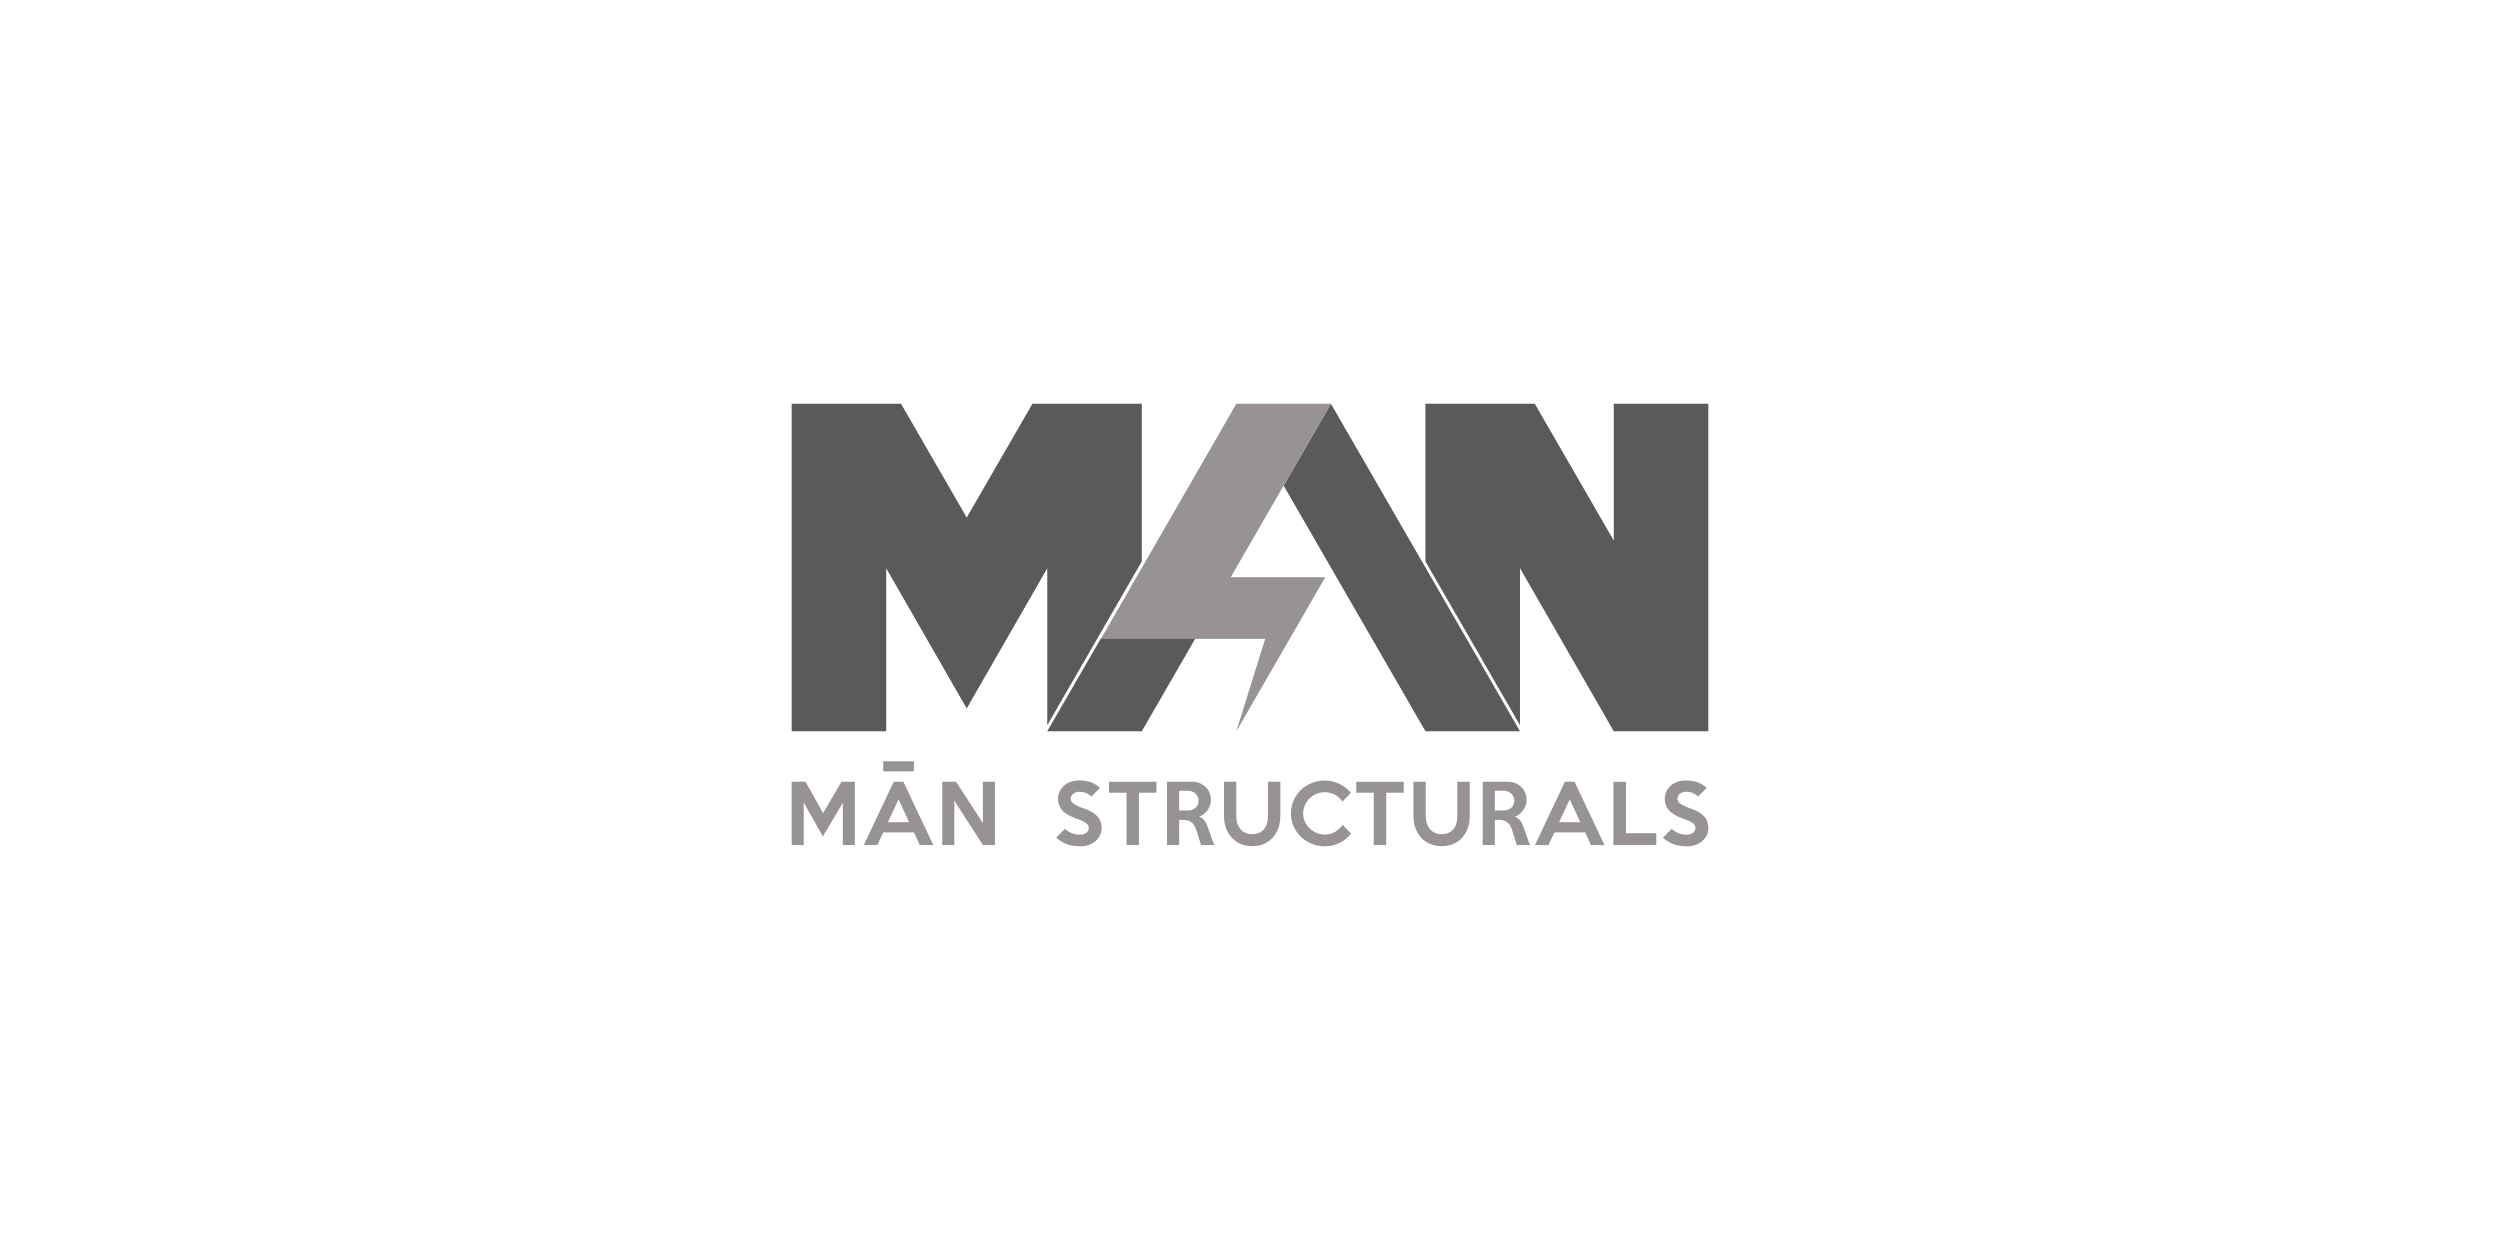
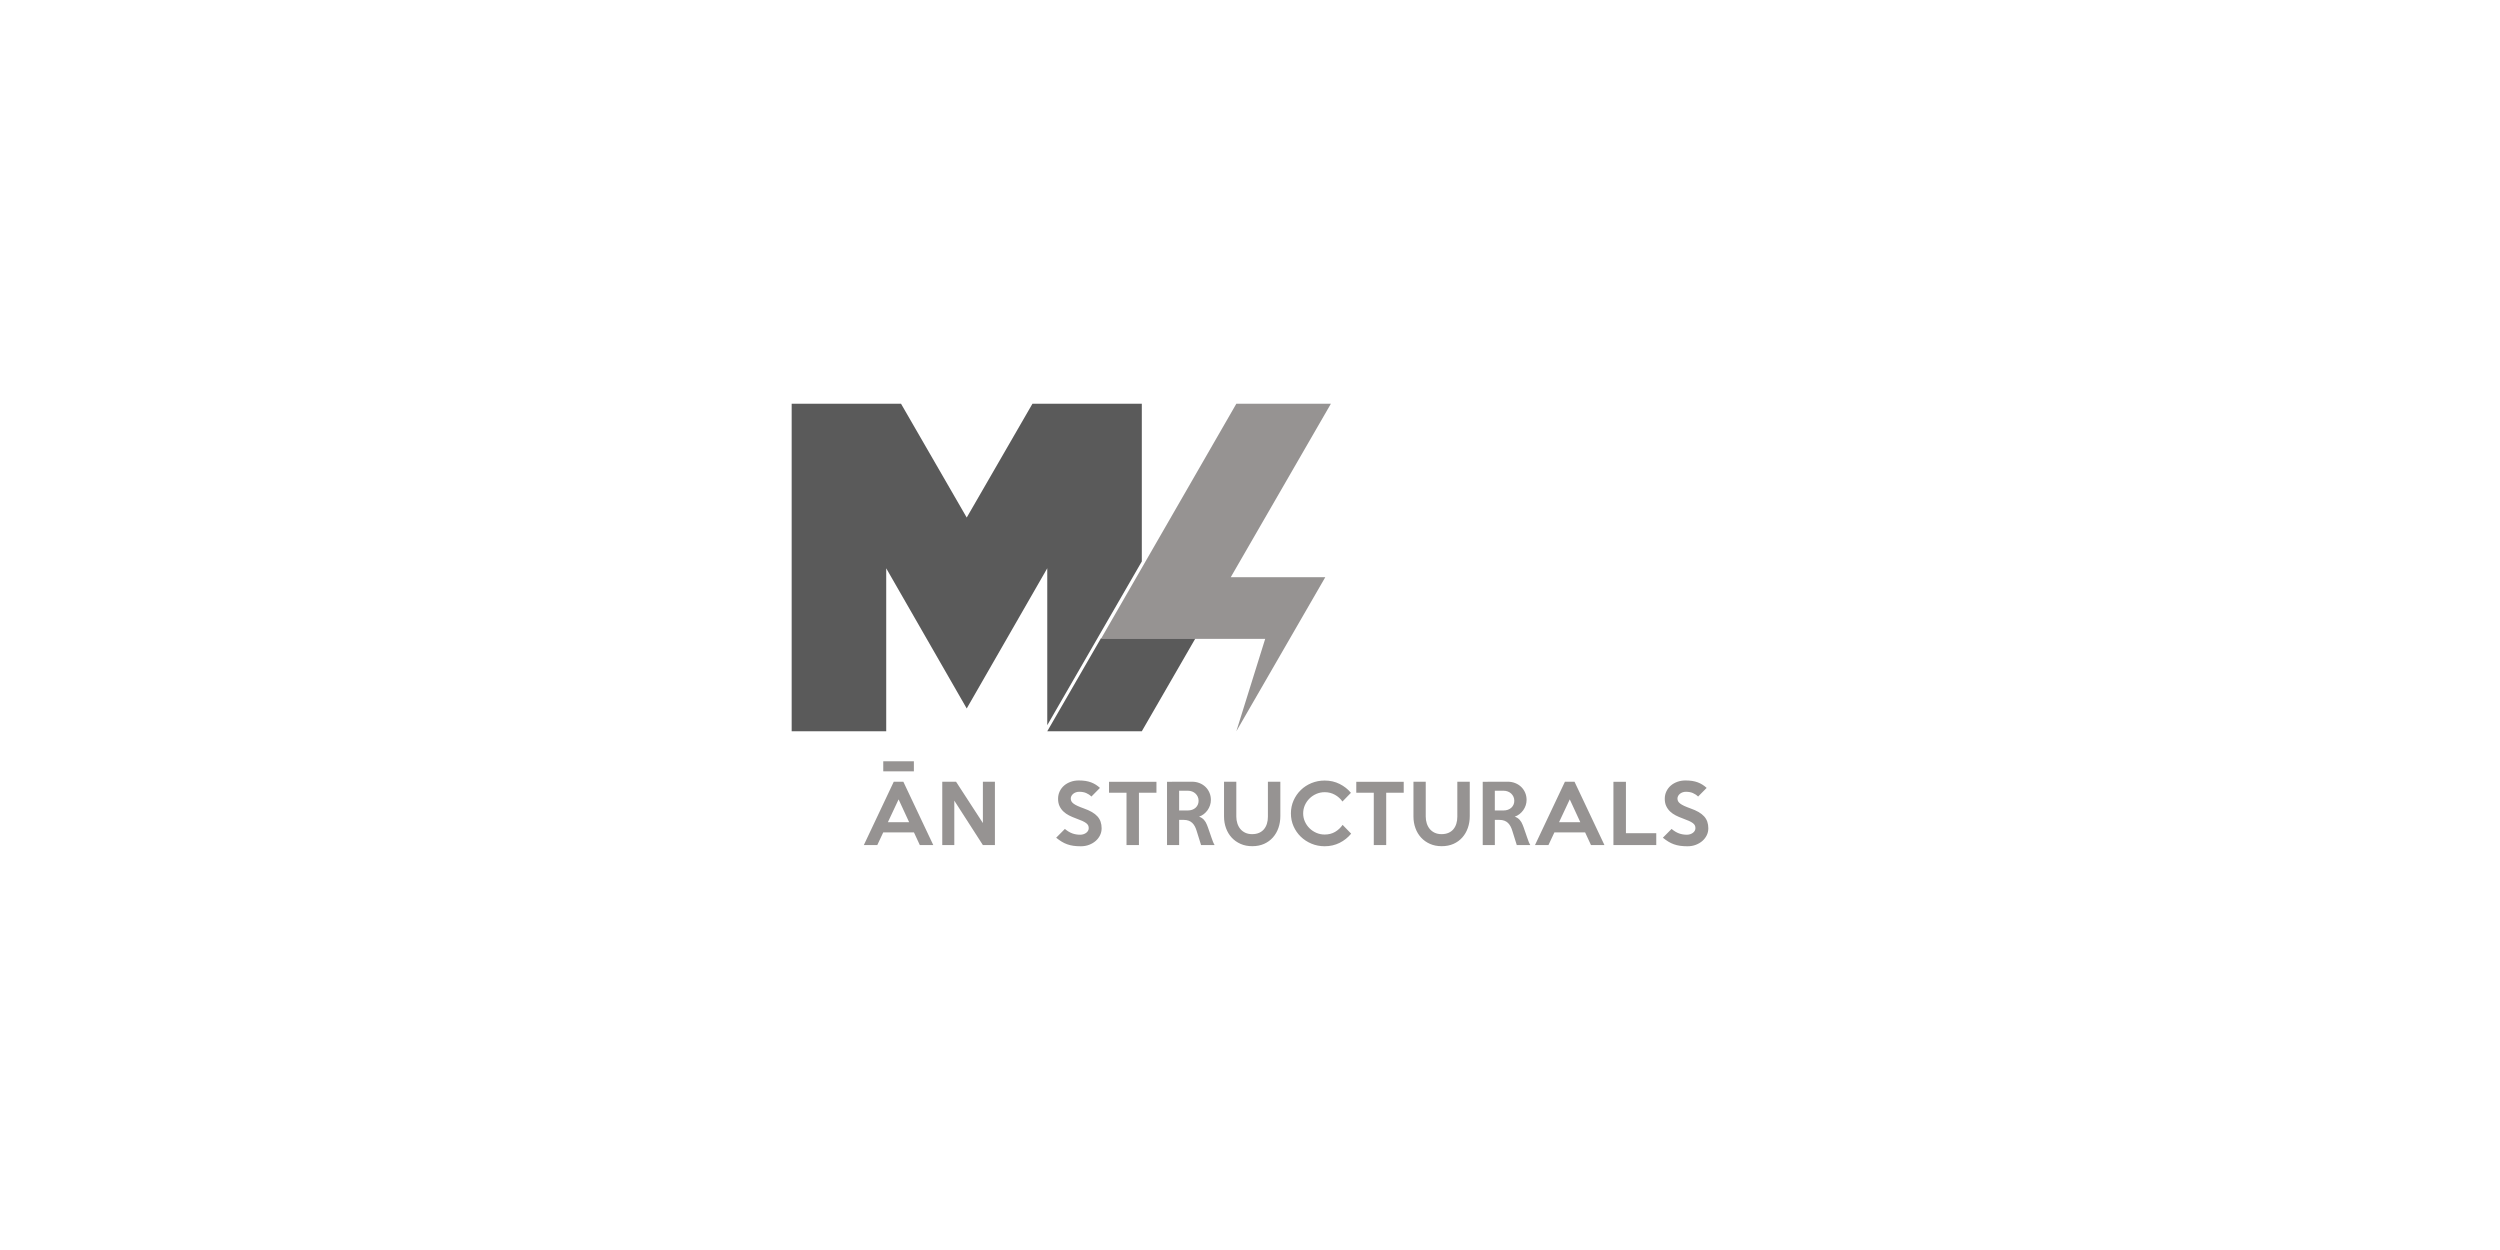
<svg xmlns="http://www.w3.org/2000/svg" width="240" height="120" viewBox="0 0 240 120" fill="none">
  <path fill-rule="evenodd" clip-rule="evenodd" d="M76 70.2H85.077V54.557L92.805 68.013L100.537 54.554V69.618L109.614 53.898V38.758H109.613H100.537H99.115L92.805 49.685L86.498 38.758H85.077H76V70.2Z" fill="#5A5A5A" />
-   <path fill-rule="evenodd" clip-rule="evenodd" d="M154.922 70.2H163.999V38.758H154.922V51.893L147.339 38.758H136.841V53.9L145.918 69.62V54.545C148.764 59.491 151.61 64.438 154.922 70.2Z" fill="#5A5A5A" />
-   <path fill-rule="evenodd" clip-rule="evenodd" d="M145.918 70.2L127.771 38.766L127.766 38.76L121.56 49.51L123.229 46.621L123.242 46.644C128.819 56.305 130.183 58.664 136.843 70.201H145.92L145.918 70.2Z" fill="#5A5A5A" />
  <path fill-rule="evenodd" clip-rule="evenodd" d="M100.538 70.2L105.69 61.276H114.765L109.614 70.2H100.538Z" fill="#5A5A5A" />
-   <path d="M82.066 81.127H80.911V77.068L78.995 80.299L77.156 77.037V81.127H76V75.045H77.331L79.018 78.064L80.782 75.045H82.066V81.127Z" fill="#969392" />
  <path d="M87.276 78.929L86.265 76.74L85.238 78.929H87.275H87.276ZM89.595 81.127H88.303L87.74 79.911H84.79L84.219 81.127H82.927L85.801 75.045H86.721L89.595 81.127Z" fill="#969392" />
  <path d="M95.512 81.127H94.357L91.613 76.861V81.127H90.457V75.045H91.78L94.357 79.013V75.045H95.512V81.127Z" fill="#969392" />
  <path d="M163.998 79.531C163.998 79.759 163.949 79.976 163.85 80.181C163.75 80.385 163.612 80.567 163.435 80.724C163.259 80.88 163.048 81.006 162.804 81.1C162.561 81.194 162.292 81.242 161.999 81.242C161.735 81.242 161.498 81.226 161.289 81.197C161.078 81.166 160.881 81.118 160.696 81.052C160.512 80.987 160.333 80.902 160.164 80.798C159.995 80.694 159.818 80.568 159.635 80.421L160.471 79.577C160.715 79.781 160.952 79.923 161.186 80.007C161.419 80.091 161.673 80.133 161.946 80.133C162.058 80.133 162.164 80.115 162.261 80.083C162.361 80.05 162.446 80.005 162.52 79.95C162.593 79.894 162.652 79.829 162.696 79.753C162.739 79.677 162.761 79.593 162.761 79.501C162.761 79.405 162.744 79.318 162.708 79.242C162.672 79.166 162.609 79.093 162.517 79.022C162.426 78.951 162.3 78.879 162.137 78.805C161.974 78.732 161.767 78.65 161.514 78.558C161.29 78.478 161.076 78.385 160.872 78.281C160.667 78.177 160.487 78.051 160.332 77.904C160.177 77.756 160.053 77.584 159.96 77.387C159.866 77.19 159.818 76.956 159.818 76.688C159.818 76.419 159.87 76.191 159.973 75.973C160.077 75.756 160.219 75.568 160.398 75.414C160.578 75.259 160.789 75.14 161.03 75.053C161.27 74.966 161.531 74.924 161.808 74.924C162.275 74.924 162.668 74.985 162.987 75.107C163.307 75.228 163.591 75.407 163.839 75.639L163.018 76.468C162.866 76.32 162.697 76.209 162.509 76.129C162.322 76.05 162.102 76.011 161.849 76.011C161.732 76.011 161.624 76.028 161.526 76.064C161.427 76.1 161.343 76.146 161.272 76.205C161.2 76.264 161.145 76.332 161.101 76.41C161.058 76.489 161.036 76.571 161.036 76.657C161.036 76.753 161.056 76.84 161.096 76.919C161.137 76.998 161.205 77.074 161.301 77.147C161.397 77.22 161.526 77.294 161.684 77.367C161.844 77.44 162.043 77.521 162.281 77.606C162.585 77.713 162.846 77.829 163.065 77.955C163.282 78.082 163.46 78.222 163.597 78.374C163.733 78.526 163.836 78.696 163.901 78.887C163.966 79.078 164 79.292 164 79.529M159.001 81.127H154.889V75.053H156.09V79.987H159.001V81.127ZM151.708 78.929L150.697 76.74L149.67 78.929H151.706H151.708ZM154.027 81.127H152.735L152.172 79.911H149.222L148.651 81.127H147.359L150.233 75.045H151.153L154.027 81.127ZM145.372 76.877C145.372 76.736 145.346 76.606 145.293 76.489C145.24 76.373 145.167 76.272 145.076 76.185C144.984 76.098 144.877 76.032 144.753 75.984C144.629 75.936 144.496 75.911 144.354 75.911H143.503V77.803H144.354C144.497 77.803 144.629 77.781 144.753 77.738C144.877 77.694 144.984 77.632 145.076 77.552C145.167 77.471 145.239 77.373 145.293 77.258C145.346 77.145 145.372 77.016 145.372 76.874V76.877ZM146.908 81.127H145.611L145.178 79.743C145.133 79.591 145.076 79.452 145.007 79.325C144.939 79.197 144.857 79.089 144.762 78.997C144.666 78.906 144.551 78.834 144.417 78.785C144.282 78.734 144.125 78.709 143.943 78.709H143.505V81.125H142.341V75.051L144.739 75.044C144.997 75.044 145.237 75.089 145.46 75.177C145.682 75.265 145.875 75.388 146.037 75.546C146.2 75.703 146.324 75.889 146.416 76.101C146.507 76.314 146.552 76.545 146.552 76.793C146.552 76.97 146.524 77.142 146.469 77.31C146.414 77.477 146.335 77.631 146.236 77.773C146.135 77.916 146.016 78.04 145.878 78.15C145.738 78.259 145.586 78.341 145.42 78.397C145.611 78.468 145.767 78.571 145.888 78.704C146.009 78.839 146.106 78.999 146.175 79.186C146.211 79.273 146.244 79.359 146.275 79.445C146.304 79.532 146.335 79.622 146.368 79.715C146.4 79.808 146.436 79.911 146.475 80.019C146.512 80.128 146.554 80.249 146.599 80.381C146.655 80.548 146.706 80.691 146.754 80.81C146.802 80.93 146.855 81.035 146.909 81.125L146.908 81.127ZM141.097 75.045V78.344C141.097 78.749 141.037 79.127 140.914 79.477C140.793 79.826 140.616 80.131 140.385 80.393C140.154 80.654 139.874 80.86 139.542 81.009C139.21 81.158 138.831 81.234 138.405 81.234C137.978 81.234 137.614 81.161 137.28 81.014C136.945 80.866 136.661 80.665 136.426 80.409C136.19 80.153 136.008 79.852 135.883 79.504C135.756 79.157 135.692 78.783 135.692 78.383V75.045H136.871V78.389C136.871 78.622 136.903 78.842 136.97 79.047C137.035 79.252 137.133 79.431 137.258 79.584C137.386 79.736 137.544 79.856 137.733 79.945C137.924 80.033 138.139 80.078 138.383 80.078C138.642 80.078 138.865 80.036 139.056 79.953C139.247 79.869 139.404 79.753 139.528 79.604C139.652 79.455 139.746 79.278 139.808 79.075C139.872 78.872 139.903 78.65 139.903 78.406V75.047H141.096L141.097 75.045ZM134.755 76.101H133.075V81.125H131.883V76.101H130.203V75.053H134.757V76.101H134.755ZM129.711 80.032C129.407 80.401 129.038 80.696 128.605 80.913C128.172 81.13 127.695 81.24 127.172 81.24C126.721 81.24 126.297 81.158 125.903 80.993C125.508 80.829 125.165 80.604 124.872 80.32C124.579 80.036 124.349 79.703 124.18 79.321C124.011 78.938 123.927 78.527 123.927 78.087C123.927 77.646 124.013 77.234 124.18 76.852C124.349 76.469 124.579 76.136 124.872 75.849C125.165 75.562 125.508 75.338 125.903 75.175C126.299 75.013 126.722 74.932 127.172 74.932C127.695 74.932 128.171 75.04 128.605 75.259C129.038 75.476 129.399 75.76 129.688 76.111L128.875 76.947C128.687 76.678 128.445 76.461 128.149 76.297C127.853 76.132 127.527 76.05 127.172 76.05C126.888 76.05 126.621 76.105 126.37 76.213C126.119 76.322 125.9 76.469 125.713 76.654C125.525 76.838 125.377 77.054 125.267 77.3C125.159 77.546 125.104 77.809 125.104 78.087C125.104 78.364 125.159 78.62 125.267 78.865C125.376 79.111 125.525 79.326 125.713 79.512C125.9 79.697 126.119 79.844 126.37 79.953C126.621 80.061 126.888 80.115 127.172 80.115C127.547 80.115 127.879 80.03 128.168 79.861C128.456 79.692 128.697 79.467 128.891 79.188L129.711 80.032ZM122.913 75.045V78.344C122.913 78.749 122.852 79.127 122.73 79.477C122.609 79.826 122.432 80.131 122.201 80.393C121.97 80.654 121.689 80.86 121.357 81.009C121.025 81.158 120.647 81.234 120.22 81.234C119.794 81.234 119.429 81.161 119.096 81.014C118.761 80.866 118.477 80.665 118.241 80.409C118.005 80.153 117.824 79.852 117.698 79.504C117.571 79.157 117.507 78.783 117.507 78.383V75.045H118.686V78.389C118.686 78.622 118.719 78.842 118.786 79.047C118.851 79.252 118.948 79.431 119.074 79.584C119.201 79.736 119.359 79.856 119.549 79.945C119.739 80.033 119.955 80.078 120.199 80.078C120.458 80.078 120.681 80.036 120.872 79.953C121.062 79.869 121.219 79.753 121.343 79.604C121.467 79.455 121.562 79.278 121.624 79.075C121.688 78.872 121.719 78.65 121.719 78.406V75.047H122.911L122.913 75.045ZM115.065 76.877C115.065 76.736 115.038 76.606 114.985 76.489C114.933 76.373 114.86 76.272 114.768 76.185C114.677 76.098 114.57 76.032 114.446 75.984C114.322 75.936 114.188 75.911 114.047 75.911H113.196V77.803H114.047C114.188 77.803 114.322 77.781 114.446 77.738C114.57 77.694 114.677 77.632 114.768 77.552C114.86 77.471 114.931 77.373 114.985 77.258C115.038 77.145 115.065 77.016 115.065 76.874V76.877ZM116.6 81.127H115.303L114.871 79.743C114.826 79.591 114.768 79.452 114.7 79.325C114.632 79.197 114.55 79.089 114.455 78.997C114.359 78.906 114.244 78.834 114.109 78.785C113.974 78.734 113.818 78.709 113.636 78.709H113.197V81.125H112.034V75.051L114.432 75.044C114.689 75.044 114.93 75.089 115.153 75.177C115.375 75.265 115.567 75.388 115.73 75.546C115.893 75.703 116.017 75.889 116.108 76.101C116.2 76.314 116.245 76.545 116.245 76.793C116.245 76.97 116.217 77.142 116.161 77.31C116.107 77.477 116.028 77.631 115.929 77.773C115.828 77.916 115.708 78.04 115.57 78.15C115.431 78.259 115.279 78.341 115.113 78.397C115.303 78.468 115.46 78.571 115.581 78.704C115.702 78.839 115.798 78.999 115.868 79.186C115.904 79.273 115.936 79.359 115.967 79.445C115.997 79.532 116.028 79.622 116.06 79.715C116.093 79.808 116.129 79.911 116.167 80.019C116.205 80.128 116.246 80.249 116.291 80.381C116.347 80.548 116.398 80.691 116.447 80.81C116.495 80.93 116.547 81.035 116.602 81.125L116.6 81.127ZM111.018 76.101H109.338V81.125H108.145V76.101H106.466V75.053H111.019V76.101H111.018ZM105.755 79.531C105.755 79.759 105.706 79.976 105.606 80.181C105.507 80.385 105.369 80.567 105.192 80.724C105.015 80.88 104.804 81.006 104.561 81.1C104.317 81.194 104.049 81.242 103.756 81.242C103.492 81.242 103.255 81.226 103.046 81.197C102.835 81.166 102.638 81.118 102.453 81.052C102.268 80.987 102.09 80.902 101.921 80.798C101.752 80.694 101.575 80.568 101.392 80.421L102.228 79.577C102.472 79.781 102.709 79.923 102.943 80.007C103.176 80.091 103.43 80.133 103.703 80.133C103.815 80.133 103.92 80.115 104.018 80.083C104.117 80.05 104.203 80.005 104.277 79.95C104.35 79.894 104.409 79.829 104.452 79.753C104.496 79.677 104.518 79.593 104.518 79.501C104.518 79.405 104.5 79.318 104.465 79.242C104.429 79.166 104.366 79.093 104.274 79.022C104.182 78.951 104.055 78.879 103.894 78.805C103.731 78.732 103.523 78.65 103.27 78.558C103.047 78.478 102.833 78.385 102.628 78.281C102.424 78.177 102.244 78.051 102.089 77.904C101.933 77.756 101.809 77.584 101.716 77.387C101.623 77.19 101.575 76.956 101.575 76.688C101.575 76.419 101.628 76.191 101.73 75.973C101.834 75.756 101.975 75.568 102.155 75.414C102.335 75.259 102.546 75.14 102.787 75.053C103.027 74.966 103.288 74.924 103.565 74.924C104.032 74.924 104.424 74.985 104.744 75.107C105.063 75.228 105.347 75.407 105.595 75.639L104.775 76.468C104.623 76.32 104.454 76.209 104.266 76.129C104.079 76.05 103.858 76.011 103.605 76.011C103.489 76.011 103.381 76.028 103.283 76.064C103.184 76.1 103.1 76.146 103.029 76.205C102.957 76.264 102.901 76.332 102.858 76.41C102.814 76.489 102.793 76.571 102.793 76.657C102.793 76.753 102.813 76.84 102.853 76.919C102.894 76.998 102.962 77.074 103.058 77.147C103.154 77.22 103.283 77.294 103.441 77.367C103.601 77.44 103.799 77.521 104.038 77.606C104.342 77.713 104.603 77.829 104.822 77.955C105.039 78.082 105.217 78.222 105.354 78.374C105.49 78.526 105.592 78.696 105.658 78.887C105.723 79.078 105.757 79.292 105.757 79.529L105.755 79.531Z" fill="#969392" />
  <path d="M87.732 73.083H84.793V74.049H87.732V73.083Z" fill="#969392" />
  <path d="M127.766 38.758H118.689L105.69 61.332H121.458L118.689 70.2L127.229 55.409H118.153L127.766 38.758Z" fill="#969392" />
</svg>